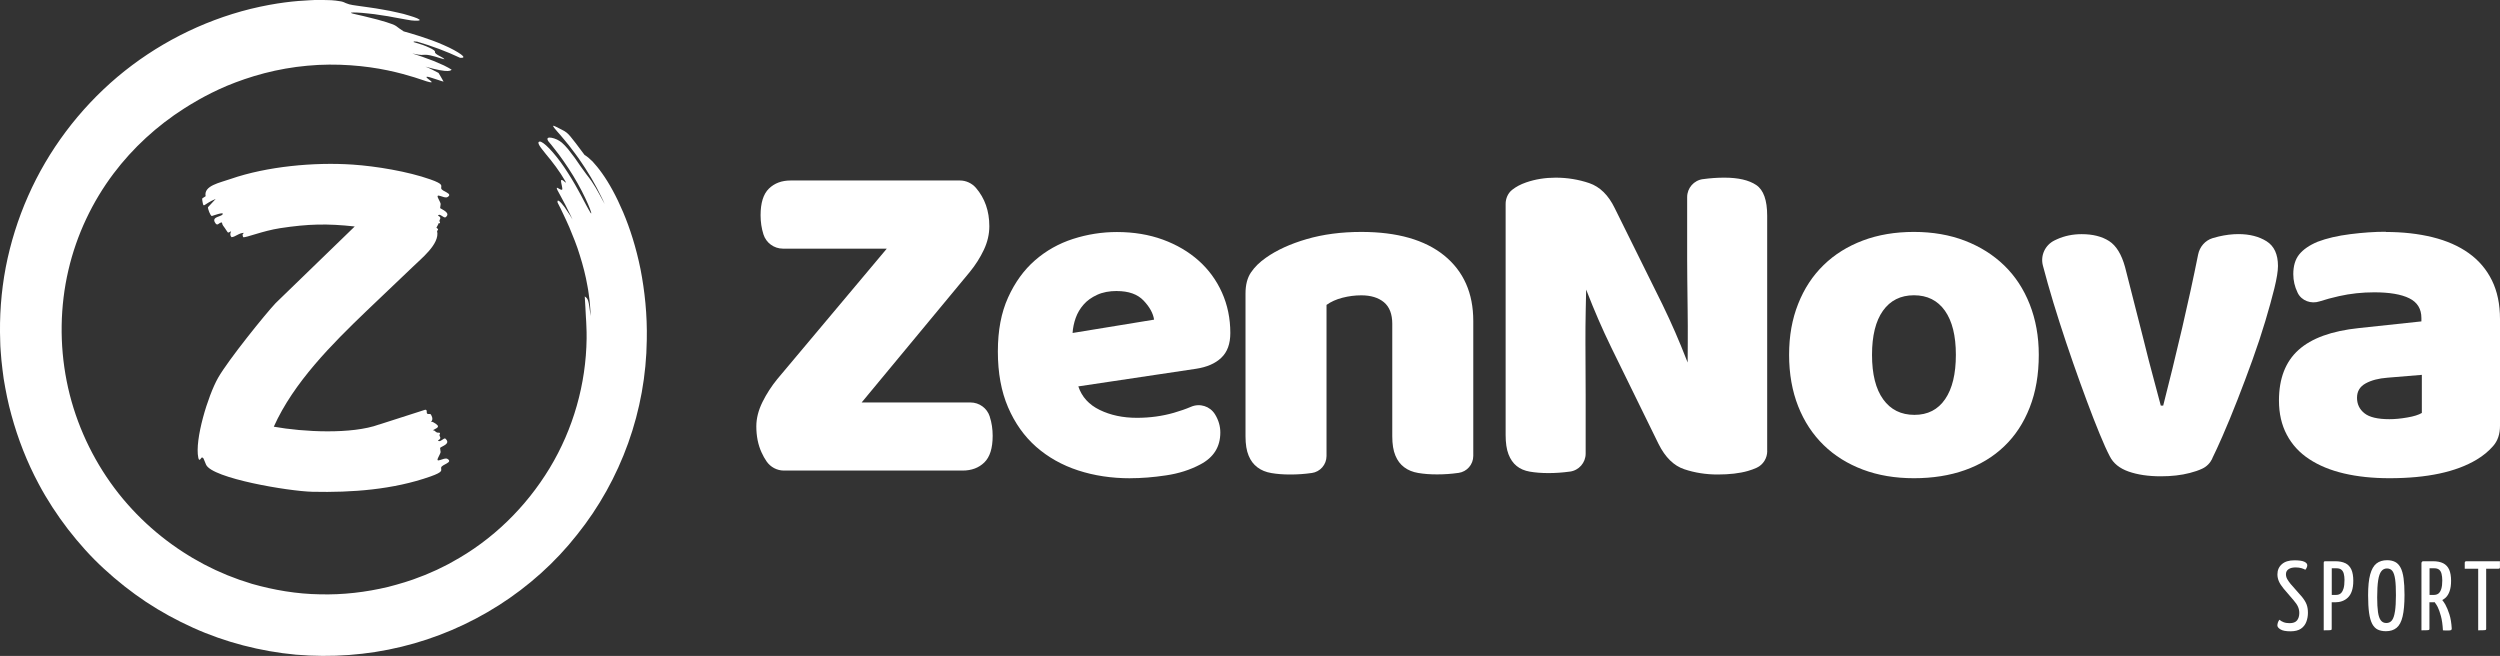
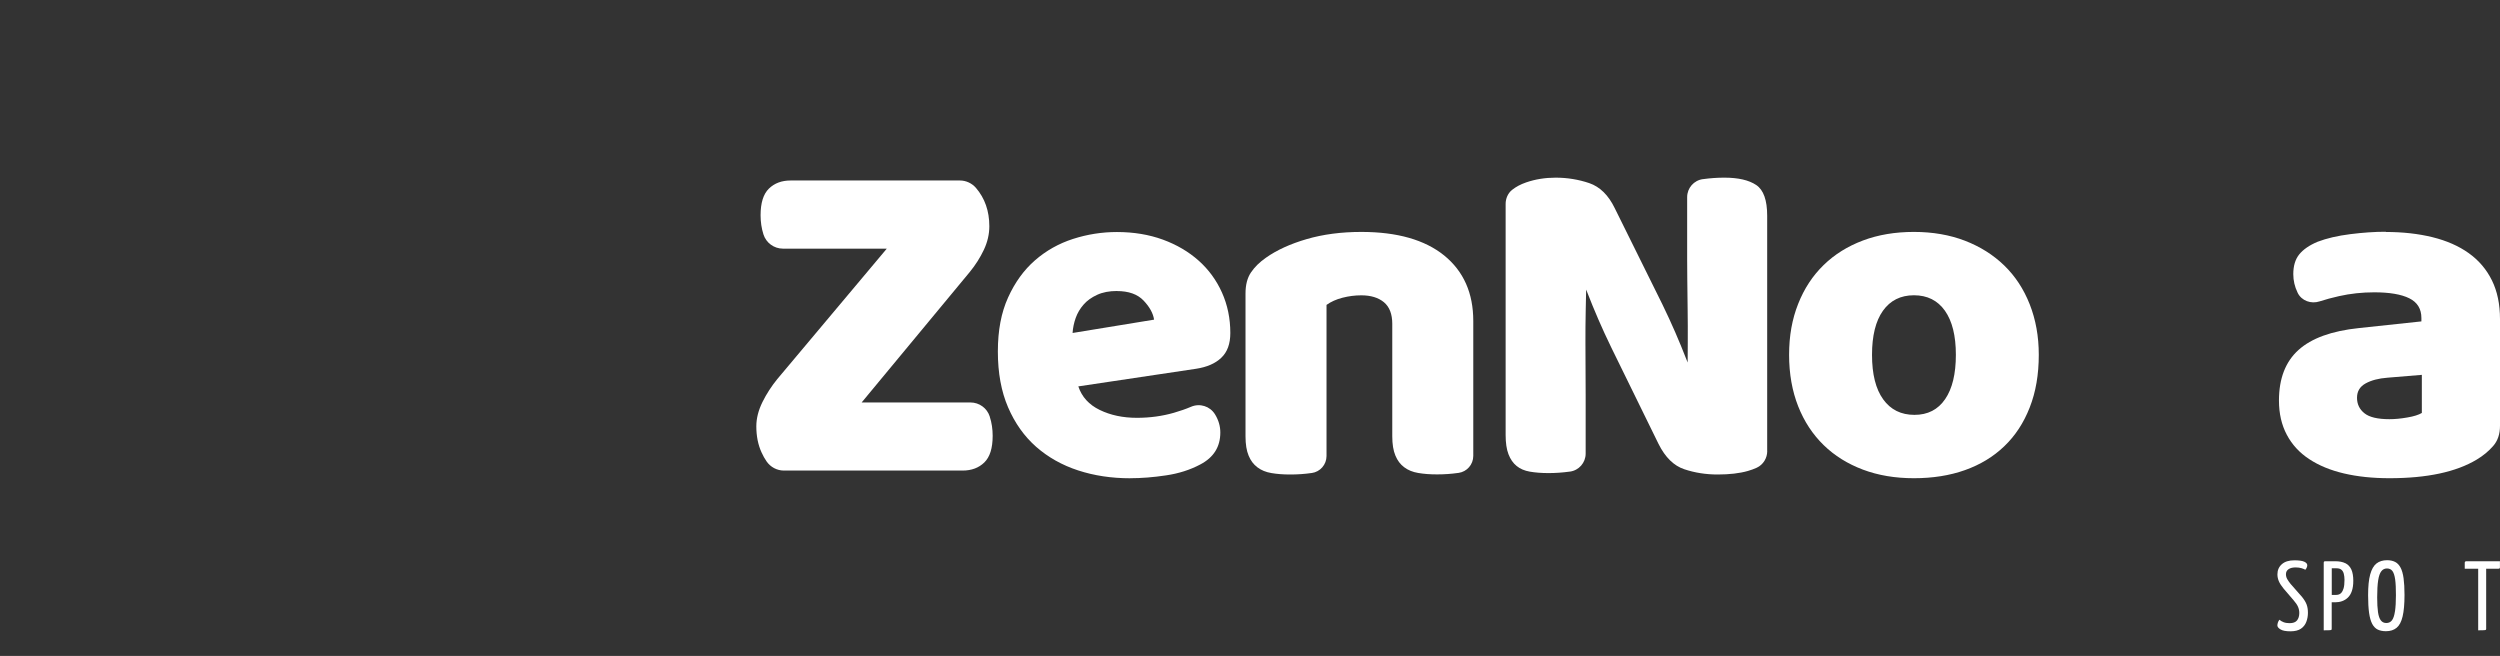
<svg xmlns="http://www.w3.org/2000/svg" id="Ebene_2" data-name="Ebene 2" viewBox="0 0 457.38 120">
  <rect x="0" y="0" width="457.38" height="120" fill="#333333" stroke="none" />
  <g id="Place_your_logo_files_here" data-name="Place your logo files here">
    <g id="Logo">
-       <path id="Symbol" d="M77.82,12.19c2.25.64,3.44.82,4.08.8.64-.02.72-.25.72-.25-.35-.22-.84-.49-1.4-.77-.57-.26-1.22-.54-1.89-.82-1.35-.53-2.8-1.03-3.9-1.37,1.9.42,1.68.22,2.49.24.48.02,1.1.16,1.71.34.6.19,1.21.39,1.69.49-.25-.44-1.86-.88-1.74-1.37.04-.17-.32-.42-.99-.74-.34-.16-.76-.34-1.25-.52-.5-.17-1.06-.35-1.69-.53.06-.12.1-.14.67-.07,2.68.79,5.31,1.75,7.84,2.95.83.07.77-.19.17-.63-.61-.44-1.75-1.09-3.11-1.67-2.71-1.22-6.24-2.22-7.37-2.53-1.29-.83-1.17-.89-1.67-1.14-.51-.22-1.62-.7-5.69-1.66-.97-.24-1.6-.34-1.95-.45-.35-.1-.41-.15-.25-.18.31-.06,1.5-.02,3,.15.75.06,1.59.18,2.43.32.42.06.85.13,1.27.19.42.08.83.15,1.23.23,1.6.26,2.97.59,3.62.58,1.16.04,1.18-.11.49-.43-.34-.15-.86-.32-1.5-.51-.32-.09-.67-.19-1.03-.3-.37-.09-.76-.18-1.17-.27-.81-.18-1.69-.38-2.56-.51-.87-.15-1.74-.31-2.56-.41-1.62-.25-2.99-.38-3.62-.56-1.1-.31-.69-.48-2.48-.68-.45-.05-1.03-.1-1.81-.1-.78-.02-1.76-.04-2.99.04-2.45.12-5.95.41-10.77,1.58-8.94,2.22-17.34,6.53-24.37,12.45-7.02,5.94-12.64,13.43-16.33,21.79-1.85,4.18-3.22,8.56-4.09,13.04C.2,53.39-.13,57.96.04,62.5c.01,1.14.14,2.27.22,3.4.1,1.13.27,2.25.41,3.38.37,2.24.81,4.47,1.42,6.65,1.19,4.37,2.85,8.62,4.99,12.61,1.54,2.9,3.35,5.66,5.34,8.26,2.01,2.59,4.19,5.05,6.61,7.26,2.4,2.22,4.98,4.25,7.69,6.06,2.72,1.8,5.6,3.37,8.57,4.71,2.97,1.35,6.07,2.43,9.22,3.25,3.15.82,6.37,1.39,9.61,1.69,6.48.55,13.04.09,19.34-1.45,12.6-3.04,24.13-10.34,32.11-20.49,4.03-5.02,7.19-10.72,9.36-16.77,2.17-6.05,3.32-12.45,3.4-18.85.1-4.64-.38-9.03-1.15-12.98-.8-3.95-1.93-7.47-3.18-10.42-1.25-2.95-2.59-5.35-3.84-7.1-.62-.88-1.22-1.59-1.75-2.17-.55-.55-1.04-.95-1.46-1.19-1.37-1.84-2.07-2.77-2.58-3.37-.51-.6-.81-.87-1.54-1.23-1.62-.81-2.23-1.25-.94.24.32.38.78.86,1.32,1.54.28.33.58.71.92,1.12.32.43.68.9,1.07,1.41.4.51.79,1.1,1.22,1.73.44.62.87,1.33,1.34,2.09.49.75.92,1.6,1.43,2.49.24.45.47.93.72,1.42.25.49.49.99.72,1.53-1.38-2.51-1.81-3.49-3.39-5.49-.59-.77-1.35-1.89-2.12-3-.4-.54-.81-1.07-1.19-1.55-.39-.48-.79-.87-1.13-1.18-.24-.2-.56-.41-.89-.57-.35-.16-.71-.28-1.01-.33-.6-.11-.98.03-.58.64.02.02.24.28.59.71.34.44.82,1.05,1.37,1.76,1.07,1.46,2.37,3.38,3.41,5.25,2.1,3.74,3.24,7.1,1.93,4.65-.21-.4-.5-.88-.79-1.46-.29-.58-.64-1.22-1.02-1.9-.74-1.37-1.65-2.86-2.57-4.23-1.85-2.74-3.92-4.85-4.53-4.72-.28.06-.26.32-.02.72.23.41.69.94,1.22,1.62,1.1,1.3,2.51,3.13,3.53,4.93.39.82-.67-.71-.81-.1,0,.4.34,1.4.22,1.63-.29.15-.99-.56-.99-.29,0,.14.17.52.66,1.37.22.44.52.99.91,1.7.18.36.38.76.6,1.2.23.44.47.93.71,1.47-.03-.04-.21-.38-.48-.81-.28-.43-.64-.98-.98-1.46-.72-.95-1.4-1.64-1.27-.82.17.34.35.69.53,1.04.17.36.35.73.53,1.11.38.74.7,1.54,1.08,2.35.68,1.64,1.4,3.37,1.94,5.19.57,1.81,1.06,3.69,1.38,5.56.19.93.28,1.87.41,2.79.07.92.17,1.83.17,2.72-.39-3.11-.45-3.13-1.07-3.59.06.79.09,1.46.12,2.06.04.6.07,1.14.09,1.7.03.55.08,1.11.09,1.74.02.64.06,1.35.04,2.21-.1,8.3-2.44,16.56-6.76,23.7-4.33,7.15-10.48,13.18-17.85,17.18-.9.54-1.86.95-2.79,1.43l-1.44.63-.72.31-.74.28c-1.94.79-3.97,1.37-6,1.9-4.08.98-8.29,1.47-12.5,1.36-4.21-.06-8.39-.77-12.44-1.92l-1.5-.49-.75-.24-.74-.28-1.48-.56-1.45-.63c-.98-.4-1.9-.92-2.85-1.37-.47-.25-.92-.52-1.38-.77-.46-.26-.93-.51-1.37-.8-5.5-3.36-10.49-7.91-14.37-13.4-3.88-5.48-6.68-11.87-8-18.58-1.32-6.7-1.21-13.68.31-20.22,1.51-6.55,4.43-12.62,8.28-17.73,3.55-4.71,7.95-8.73,12.9-11.89.97-.61,3.78-2.43,7.83-4.15,2.03-.84,4.36-1.66,6.86-2.31,2.5-.65,5.18-1.13,7.86-1.37,5.37-.51,10.7.01,14.69.85,4,.84,6.67,1.89,7.13,2.01,2.01.6.13-.44-.01-.72-.12-.24.39-.1,1.06.12.34.11.72.24,1.08.35.36.13.7.24.97.3-.3-.52-.59-1.08-.92-1.59-.38-.2-.75-.4-1.14-.59-.39-.2-.81-.39-1.31-.58ZM69.36,77.67l8.44-2.71c.4.03.22.4.29.6.12.33.43.09.71.23,0,0,.65.9.04,1.38.21,0,.21-.04.41.07,1.69.91.53,1.07-.07,1.48.34,0,.36.15.6.32.28.2.47.06.7.16.1.31-.23.23.01.68.18.34-.04.54-.36.68.32.54,1.09-.56,1.36-.31,1.04.96-.59,1.33-.98,1.69.07,1.03.31.45-.33,1.75-.62,1.24,1.06-.1,1.68.26,1.12.67-1.06,1.01-1.15,1.59-.07.51.57.74-1.98,1.64-6.8,2.4-14.37,2.95-21.55,2.79-4.42-.1-18.37-2.47-19.48-4.96l-.48-1.16c-.13-.07-.2-.11-.23-.2-.22.08-.53.96-.71.09-.69-3.28,1.75-11.34,3.63-14.64,1.86-3.25,8.62-11.63,10.52-13.65l14.47-14.02c-5.07-.55-8.49-.47-13.64.31-3.25.5-6.28,1.79-6.78,1.65-.13-.48-.18-.5.15-.79-.91,0-1.57.75-2.27.79-.44-.45-.09-1.03-.07-1.09-.83.42-.38.42-1.48-1.03-.22-.31-.13-.55-.25-.58-.58.03-.77.86-1.26-.04-.54-1,1.13-1,1.42-1.42.4-.59-1.91.29-1.97.29-.29-.08-.74-1.33-.7-1.61l1.41-1.52c-2.4,1.01-2.16,1.85-2.44.34-.11-.61.04-.4.6-.84-.39-1.95,2.63-2.46,4.59-3.16,6.58-2.28,15.25-3.1,22.32-2.62,4.27.29,10.08,1.25,14.21,2.71,2.54.9,1.91,1.13,1.98,1.64.09.58,2.27.92,1.15,1.59-.61.37-2.3-.97-1.68.27.64,1.31.4.73.33,1.75.21.2,2.05.86,1.02,1.66-.35.28-1.09-.83-1.41-.28.32.14.54.34.36.68-.25.46.09.37-.01.68-.09.04-.17.05-.26.05-.02.21-.18.38-.38.8.44.28.34.38.12.59.6,2.39-3.15,5.26-4.37,6.5l-8.51,8.11c-6.38,6.12-13.35,13.1-16.99,21.2,5.39.97,14.26,1.43,19.26-.4Z" style="fill: #fff;" />
      <g id="Sport">
        <path d="M421.02,109.05l-1.95-2.22c-.26-.33-.47-.62-.62-.89s-.23-.57-.23-.89c0-.4.16-.7.48-.92.32-.22.75-.32,1.29-.32.42,0,.79.05,1.11.15.32.1.54.2.66.28.12-.13.21-.27.27-.42.06-.15.09-.29.09-.41,0-.25-.18-.47-.54-.64-.36-.17-.97-.26-1.82-.26-1,0-1.77.24-2.3.72-.54.48-.8,1.1-.8,1.86,0,.43.09.85.26,1.25.17.4.47.86.88,1.36l1.81,2.11c.4.46.67.86.82,1.21.15.35.23.73.23,1.14,0,.55-.14,1-.41,1.34s-.73.51-1.36.51c-.43,0-.8-.06-1.11-.18-.31-.12-.56-.27-.75-.45-.13.16-.23.33-.29.53-.06.2-.09.37-.09.51,0,.25.19.5.57.73s.98.35,1.81.35,1.46-.16,1.92-.47c.46-.31.79-.73.99-1.25.2-.52.3-1.08.3-1.68,0-.57-.08-1.08-.25-1.53s-.49-.96-.96-1.52Z" style="fill: #fff;" />
        <path d="M429.1,103.05c-.49-.25-1.12-.37-1.88-.37h-1.79c-.12,0-.2.02-.24.07s-.06.12-.06.22v12.35c.49,0,.84,0,1.04-.02.2-.01.32-.04.36-.07.04-.04.06-.1.06-.2v-4.84h.65c.45,0,.87-.07,1.26-.21s.75-.36,1.06-.66c.31-.3.55-.7.72-1.2.17-.5.26-1.12.26-1.87,0-.84-.12-1.53-.35-2.05-.24-.52-.6-.91-1.09-1.16ZM428.74,107.69c-.12.4-.29.7-.51.88s-.5.27-.84.27h-.79v-4.87h.9c.36,0,.65.09.86.26.21.17.36.42.44.74.08.32.13.69.13,1.11,0,.67-.06,1.21-.18,1.62Z" style="fill: #fff;" />
        <path d="M439.19,103.86c-.25-.49-.58-.84-.99-1.05-.41-.21-.9-.32-1.48-.32-.78,0-1.43.2-1.94.6-.51.4-.89,1.07-1.15,2.01s-.38,2.21-.38,3.81c0,1.3.06,2.37.18,3.22.12.85.31,1.52.57,2.01.26.49.6.84,1.01,1.04.42.2.92.3,1.51.3.79,0,1.44-.21,1.94-.62s.87-1.1,1.1-2.07.35-2.28.35-3.94c0-1.23-.06-2.25-.17-3.06-.11-.81-.3-1.46-.55-1.95ZM438.16,111.86c-.11.75-.29,1.29-.54,1.62-.25.33-.59.5-1.04.5-.42,0-.76-.16-1-.48-.25-.32-.42-.82-.52-1.51-.1-.69-.15-1.59-.15-2.71,0-1.3.06-2.33.18-3.11s.31-1.32.58-1.66c.26-.34.61-.51,1.03-.51s.77.16,1,.47.4.83.5,1.54c.1.72.14,1.68.14,2.88s-.06,2.2-.17,2.95Z" style="fill: #fff;" />
-         <path d="M447.39,110.62c-.16-.29-.36-.56-.57-.84.22-.12.44-.27.63-.45.31-.3.55-.7.72-1.2.17-.5.26-1.12.26-1.87,0-.84-.12-1.53-.35-2.05-.24-.52-.6-.91-1.09-1.16s-1.12-.37-1.88-.37h-1.79c-.14,0-.25.1-.31.29v12.35c.48,0,.82,0,1.03-.02.2-.01.33-.04.37-.07.04-.04.06-.1.06-.2v-4.84h.65c.1,0,.2-.02.3-.02.21.28.4.56.55.86.21.42.41.97.6,1.68.19.7.31,1.57.37,2.61.17.01.33.02.48.03s.28,0,.39,0c.35,0,.56-.03.63-.08.07-.05.11-.15.11-.28-.06-1.01-.2-1.88-.43-2.6-.23-.72-.48-1.32-.74-1.78ZM444.49,108.84v-4.87h.9c.36,0,.65.09.86.26.21.17.36.43.44.77.08.34.13.73.13,1.19,0,.64-.06,1.15-.18,1.54-.12.39-.29.67-.51.85-.22.17-.5.26-.84.26h-.79Z" style="fill: #fff;" />
        <path d="M451.24,102.68c-.21,0-.31.1-.31.29v1.08h2.46v11.27c.48,0,.82,0,1.03-.02.2-.01.33-.04.37-.07.04-.04.06-.1.06-.2v-10.98h2.22c.11,0,.19-.02.23-.06.05-.04.07-.12.07-.23v-1.08h-6.14Z" style="fill: #fff;" />
      </g>
      <g id="ZenNova">
        <path d="M162.24,45.49h-19c-1.63,0-3.08-1.06-3.57-2.62h0c-.35-1.1-.52-2.27-.52-3.49,0-2.27.51-3.89,1.53-4.88,1.02-.99,2.34-1.48,3.97-1.48h30.97c1.12,0,2.19.5,2.93,1.35,1.63,1.9,2.45,4.24,2.45,7.02,0,1.45-.33,2.89-1,4.31-.67,1.42-1.53,2.78-2.57,4.05l-19.79,23.88h19.91c1.61,0,3.04,1.04,3.53,2.58v.03c.36,1.1.53,2.27.53,3.49,0,2.27-.51,3.89-1.53,4.88-1.02.99-2.34,1.48-3.97,1.48h-32.69c-1.27,0-2.45-.63-3.17-1.67-.34-.49-.65-1.04-.92-1.64-.64-1.39-.96-2.99-.96-4.79,0-1.45.38-2.93,1.13-4.45.75-1.51,1.66-2.9,2.7-4.18l20.05-23.88Z" style="fill: #fff;" />
        <path d="M206.78,87.5c-3.43,0-6.61-.48-9.54-1.44-2.94-.96-5.49-2.4-7.67-4.31-2.18-1.92-3.89-4.33-5.14-7.23-1.25-2.9-1.87-6.3-1.87-10.2s.62-7.13,1.87-9.89c1.25-2.76,2.89-5.03,4.92-6.8,2.03-1.77,4.36-3.08,6.97-3.92,2.62-.84,5.29-1.26,8.02-1.26,3.08,0,5.88.47,8.41,1.39,2.53.93,4.71,2.21,6.54,3.84,1.83,1.63,3.25,3.57,4.27,5.84,1.02,2.27,1.53,4.74,1.53,7.41,0,1.98-.55,3.49-1.66,4.53-1.1,1.05-2.64,1.71-4.62,2.01l-21.53,3.22c.64,1.92,1.95,3.36,3.92,4.31,1.97.96,4.24,1.44,6.8,1.44,2.38,0,4.63-.31,6.76-.92,1.17-.34,2.21-.7,3.14-1.1,1.61-.69,3.46-.11,4.38,1.37l.02.03c.64,1.05.96,2.15.96,3.31,0,2.62-1.22,4.56-3.66,5.84-1.86.99-3.95,1.66-6.28,2-2.32.35-4.5.52-6.54.52ZM204.34,53.24c-1.39,0-2.6.23-3.62.7-1.02.47-1.85,1.06-2.48,1.79-.64.73-1.12,1.54-1.44,2.44-.32.9-.51,1.82-.57,2.75l14.91-2.44c-.17-1.16-.81-2.32-1.92-3.49-1.1-1.16-2.73-1.74-4.88-1.74Z" style="fill: #fff;" />
        <path d="M254.72,59.26c0-1.8-.51-3.12-1.53-3.97-1.02-.84-2.4-1.26-4.14-1.26-1.16,0-2.31.15-3.44.44-1.13.29-2.11.73-2.92,1.31v27.65c0,1.57-1.16,2.9-2.71,3.11h-.04c-1.25.18-2.54.27-3.88.27s-2.43-.09-3.44-.26c-1.02-.17-1.87-.52-2.57-1.05-.7-.52-1.24-1.23-1.61-2.14-.38-.9-.57-2.08-.57-3.53v-26.15c0-1.57.33-2.85,1-3.84.67-.99,1.58-1.89,2.75-2.7,1.97-1.39,4.46-2.53,7.45-3.4,2.99-.87,6.32-1.31,9.98-1.31,6.57,0,11.62,1.44,15.17,4.31,3.54,2.88,5.32,6.87,5.32,11.98v24.69c0,1.57-1.16,2.9-2.71,3.11h-.04c-1.25.18-2.54.27-3.88.27s-2.43-.09-3.44-.26c-1.02-.17-1.87-.52-2.57-1.05-.7-.52-1.24-1.23-1.61-2.14-.38-.9-.57-2.08-.57-3.53v-20.57Z" style="fill: #fff;" />
        <path d="M323.32,82.51c0,1.3-.73,2.51-1.92,3.06-.48.22-1.02.42-1.61.59-1.54.44-3.39.65-5.54.65s-4.18-.32-6.1-.96-3.49-2.18-4.71-4.62l-8.63-17.61c-.87-1.8-1.66-3.5-2.35-5.1-.7-1.6-1.45-3.44-2.27-5.54,0,0-.16,6.42-.13,9.68.03,3.25.04,6.45.04,9.59v10.74c0,1.66-1.23,3.07-2.88,3.29h-.04c-1.31.18-2.6.27-3.88.27s-2.41-.09-3.4-.26c-.99-.17-1.8-.52-2.44-1.05-.64-.52-1.13-1.23-1.48-2.14-.35-.9-.52-2.08-.52-3.53v-42.26c0-.99.41-1.96,1.19-2.58.7-.56,1.55-1.01,2.56-1.36,1.68-.58,3.49-.87,5.4-.87,2.15,0,4.2.34,6.15,1,1.95.67,3.5,2.19,4.66,4.58l8.72,17.61c.87,1.8,1.66,3.5,2.35,5.1.7,1.6,1.45,3.44,2.27,5.53,0,0,.06-6.36,0-9.5-.06-3.14-.09-9.41-.09-9.41v-11.35c0-1.66,1.23-3.07,2.88-3.29h.04c1.31-.18,2.6-.27,3.88-.27,2.56,0,4.5.45,5.84,1.35,1.34.9,2,2.78,2,5.62v43.03Z" style="fill: #fff;" />
        <path d="M373,64.92c0,3.6-.55,6.81-1.66,9.63-1.1,2.82-2.66,5.19-4.66,7.1-2,1.92-4.4,3.37-7.19,4.36s-5.9,1.48-9.33,1.48-6.54-.52-9.33-1.57c-2.79-1.05-5.19-2.54-7.19-4.49-2-1.95-3.56-4.31-4.66-7.1-1.1-2.79-1.66-5.93-1.66-9.41s.55-6.54,1.66-9.33c1.1-2.79,2.66-5.16,4.66-7.1,2-1.95,4.4-3.44,7.19-4.49,2.79-1.05,5.9-1.57,9.33-1.57s6.54.54,9.33,1.61c2.79,1.08,5.19,2.59,7.19,4.53,2.01,1.95,3.56,4.31,4.66,7.1,1.1,2.79,1.66,5.87,1.66,9.24ZM342.49,64.92c0,3.55.68,6.26,2.05,8.15,1.36,1.89,3.27,2.83,5.71,2.83s4.31-.96,5.62-2.88,1.96-4.62,1.96-8.11-.67-6.17-2-8.06c-1.34-1.89-3.23-2.83-5.67-2.83s-4.33.95-5.67,2.83c-1.34,1.89-2,4.58-2,8.06Z" style="fill: #fff;" />
-         <path d="M404.73,83.93c-.39.8-1.03,1.45-1.84,1.82-.64.3-1.39.56-2.26.78-1.57.41-3.34.61-5.32.61-2.27,0-4.23-.29-5.88-.87s-2.8-1.51-3.44-2.79c-.52-.99-1.15-2.37-1.87-4.14-.73-1.77-1.5-3.75-2.31-5.93-.81-2.18-1.66-4.52-2.53-7.02-.87-2.5-1.7-4.97-2.48-7.41-.78-2.44-1.5-4.79-2.14-7.06-.33-1.18-.64-2.3-.91-3.34-.48-1.84.41-3.75,2.12-4.59.16-.08.32-.15.49-.23,1.36-.61,2.86-.92,4.49-.92,2.03,0,3.7.42,5.01,1.26,1.31.84,2.28,2.43,2.92,4.75l3.4,13.34c.64,2.62,1.25,4.98,1.83,7.1.58,2.12,1.02,3.76,1.31,4.92h.44c1.1-4.3,2.27-9.06,3.49-14.29,1.05-4.51,2.02-8.96,2.9-13.35.28-1.41,1.28-2.58,2.65-3,.36-.11.73-.21,1.11-.3,1.25-.29,2.45-.44,3.62-.44,2.03,0,3.75.44,5.14,1.31s2.09,2.38,2.09,4.53c0,.93-.22,2.28-.65,4.05-.44,1.77-.99,3.78-1.66,6.01-.67,2.24-1.45,4.61-2.35,7.1-.9,2.5-1.82,4.94-2.75,7.32-.93,2.38-1.85,4.61-2.75,6.67-.68,1.56-1.31,2.92-1.87,4.06Z" style="fill: #fff;" />
        <path d="M436.46,42.44c3.14,0,6,.32,8.59.96,2.58.64,4.79,1.61,6.62,2.92,1.83,1.31,3.24,2.96,4.23,4.97.99,2.01,1.48,4.37,1.48,7.1v19.52c0,1.51-.42,2.75-1.26,3.7-.84.96-1.85,1.79-3.01,2.48-3.78,2.27-9.1,3.4-15.95,3.4-3.08,0-5.85-.29-8.32-.87-2.47-.58-4.59-1.45-6.36-2.62-1.77-1.16-3.14-2.64-4.1-4.45-.96-1.8-1.44-3.89-1.44-6.28,0-4.01,1.19-7.09,3.57-9.24,2.38-2.15,6.07-3.49,11.07-4.01l11.42-1.22v-.61c0-1.68-.74-2.89-2.22-3.62-1.48-.73-3.62-1.09-6.41-1.09-2.21,0-4.36.23-6.45.7-1.25.28-2.44.6-3.55.96-1.55.51-3.29-.1-4.01-1.57,0-.02-.02-.03-.02-.05-.52-1.07-.78-2.19-.78-3.36,0-1.51.36-2.72,1.09-3.62.73-.9,1.84-1.67,3.36-2.31,1.68-.64,3.67-1.1,5.97-1.39,2.29-.29,4.46-.44,6.49-.44ZM437.15,76.69c.99,0,2.08-.1,3.27-.31,1.19-.2,2.08-.48,2.66-.83v-6.97l-6.28.52c-1.63.12-2.96.47-4.01,1.05-1.05.58-1.57,1.45-1.57,2.62s.45,2.11,1.35,2.83c.9.73,2.43,1.09,4.58,1.09Z" style="fill: #fff;" />
      </g>
    </g>
  </g>
</svg>